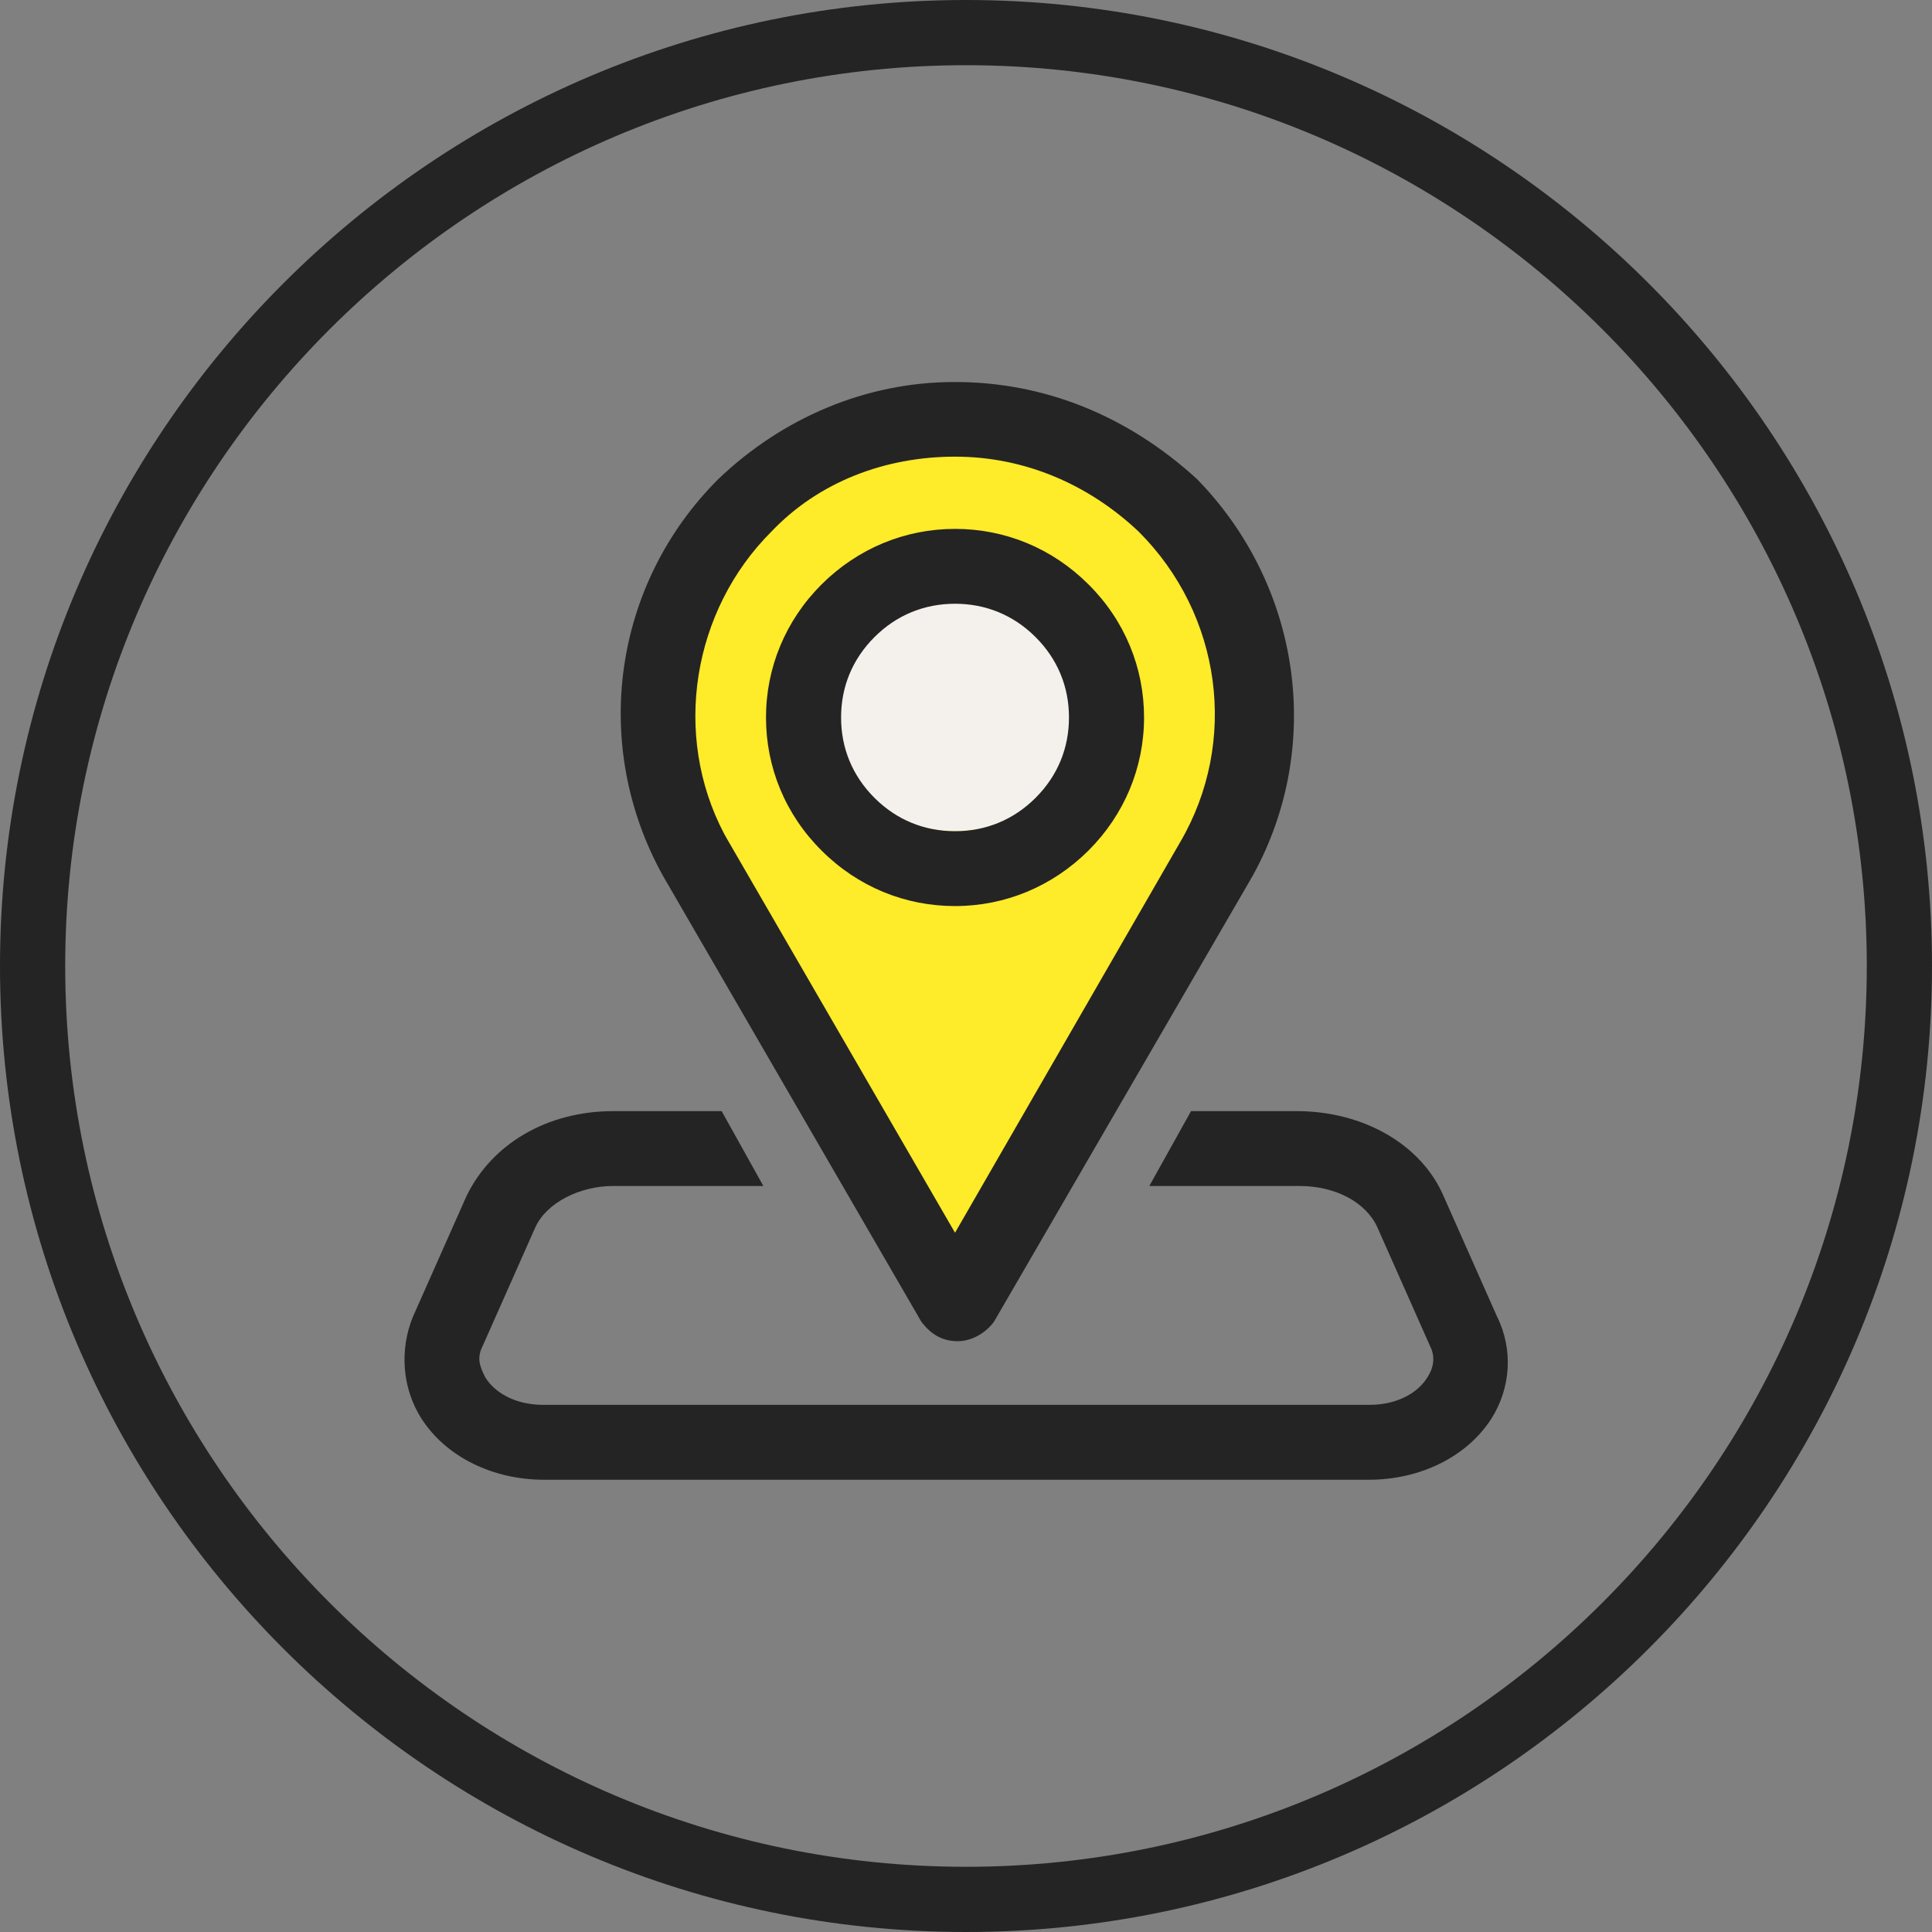
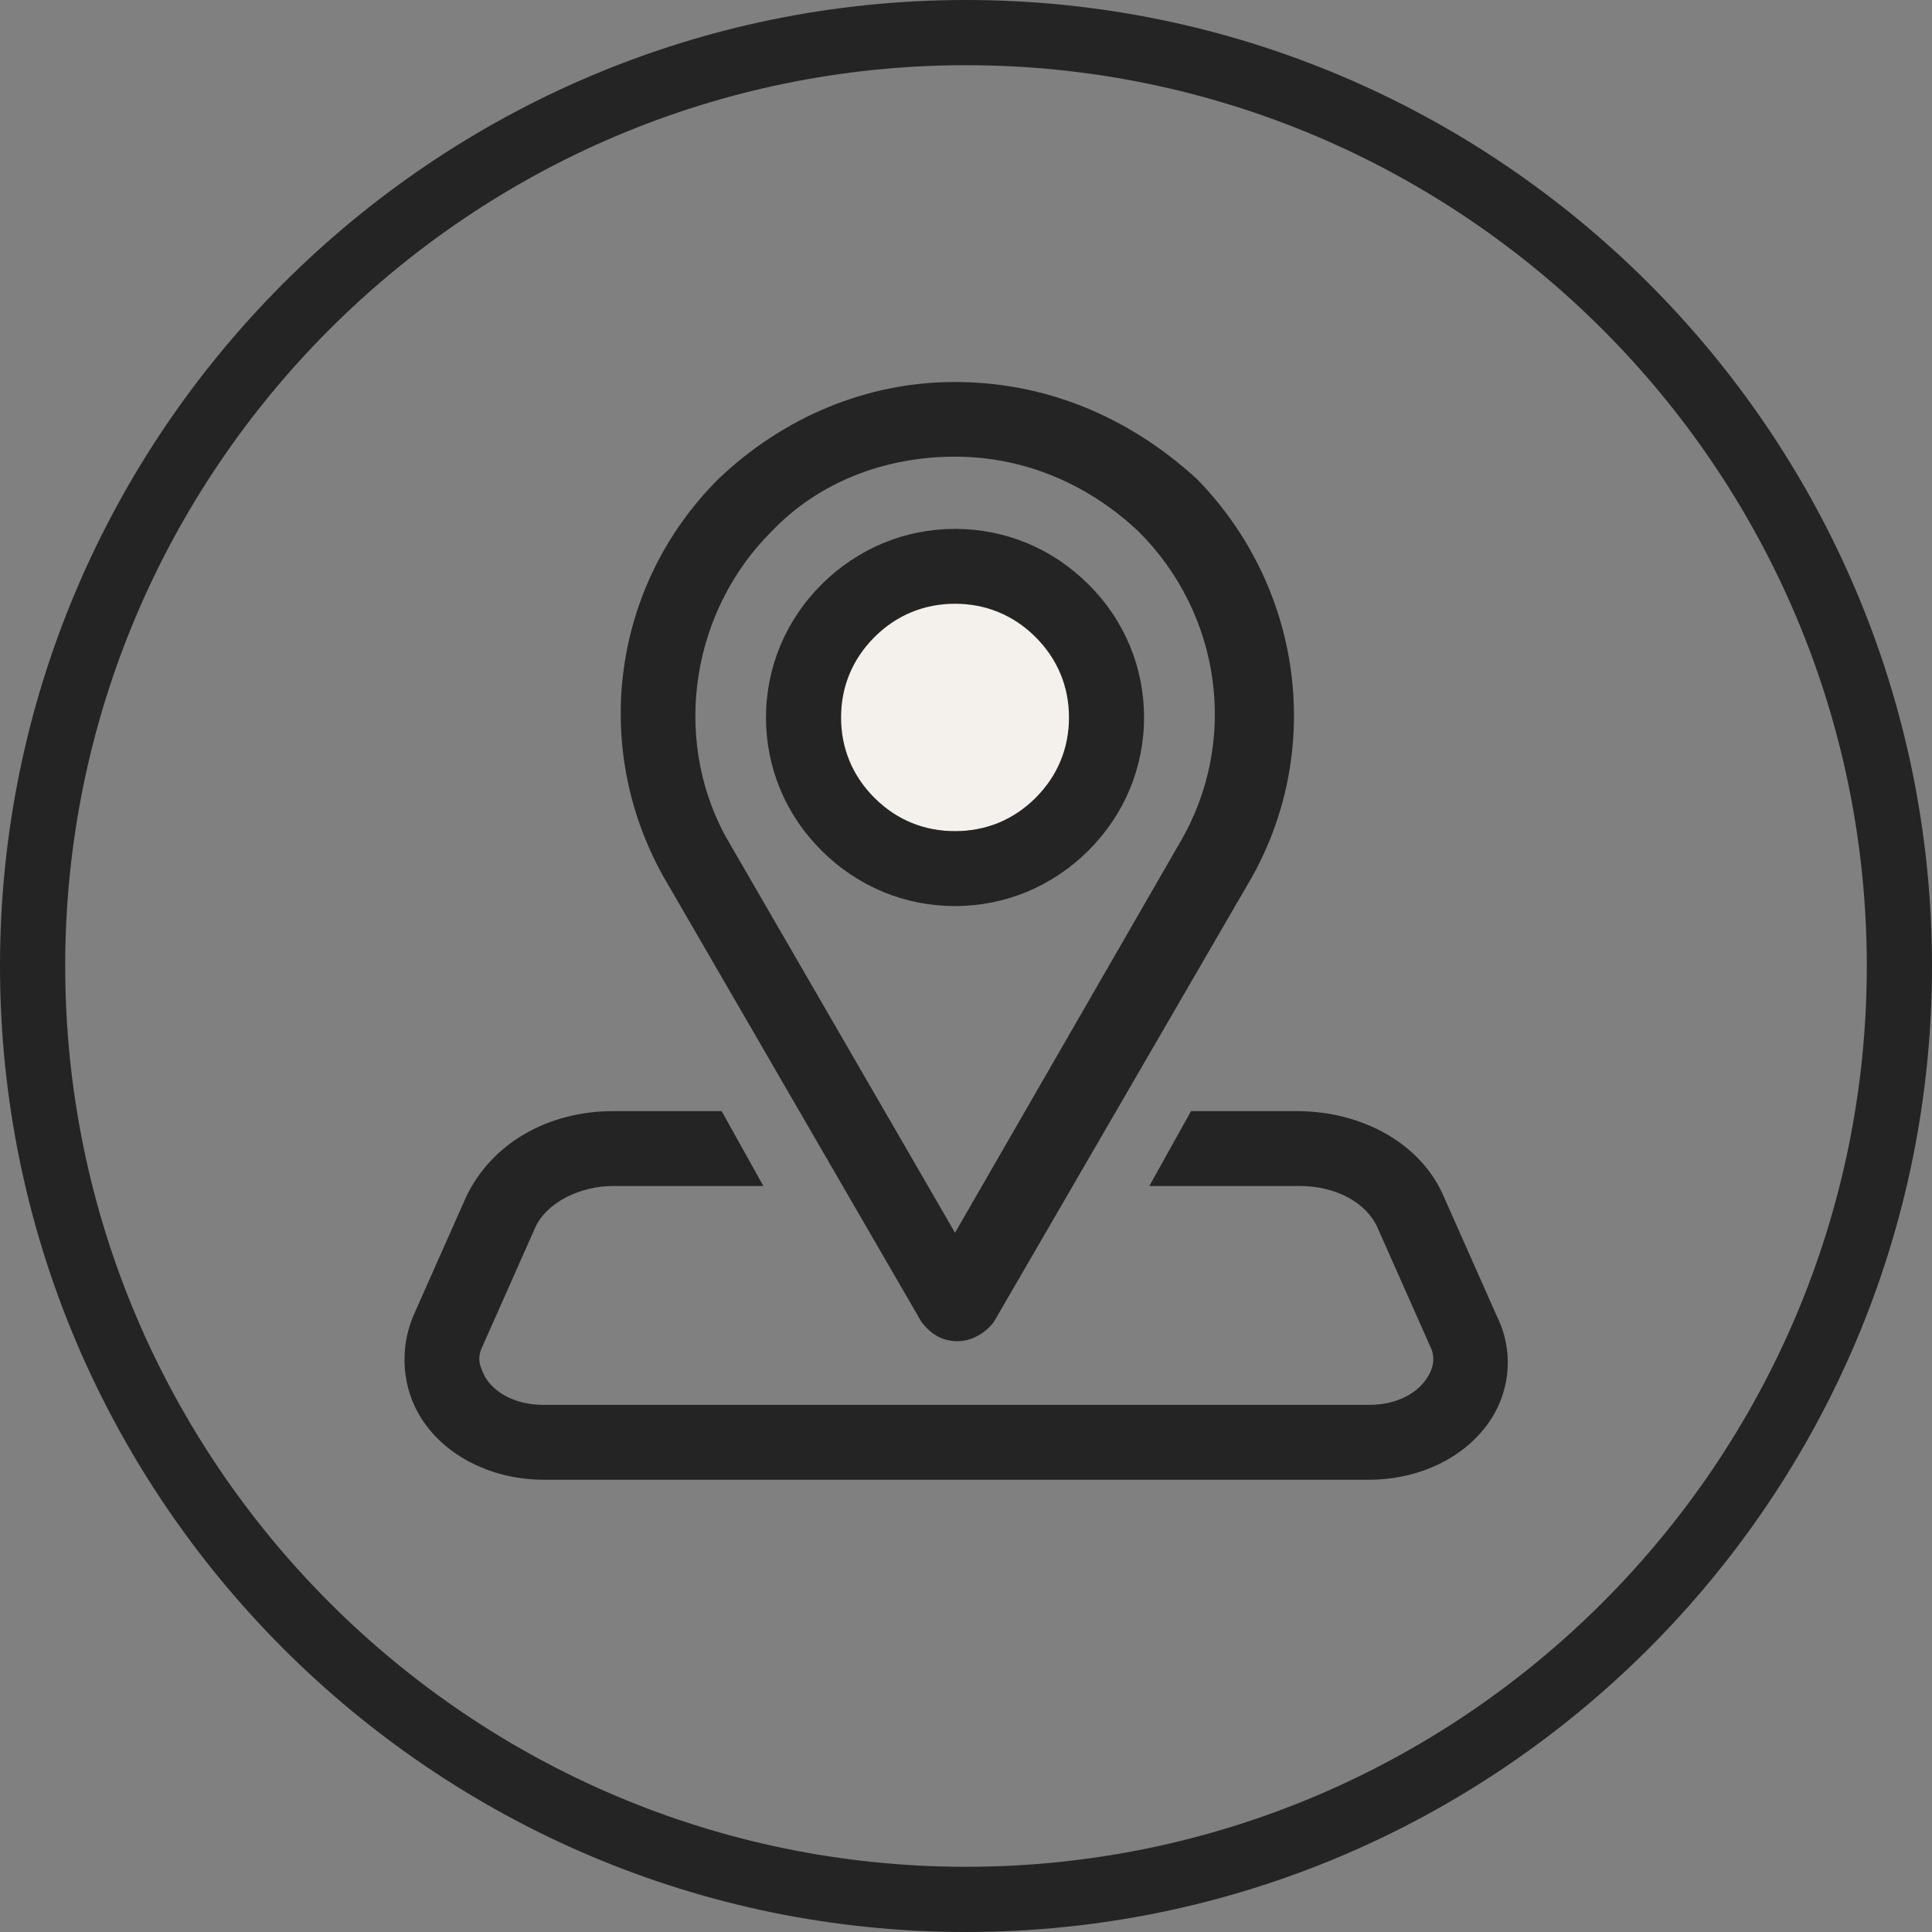
<svg xmlns="http://www.w3.org/2000/svg" id="Layer_2" data-name="Layer 2" width="88" height="88" viewBox="0 0 88 88">
  <rect x="0" y="0" width="88" height="88" fill="#808080" stroke="none" />
  <g id="Layer_1-2" data-name="Layer 1">
    <g>
      <path d="M0,44c0,24.25,19.75,44,44,44s44-19.75,44-44S68.25,0,44,0,0,19.75,0,44ZM2.97,44C2.97,21.39,21.39,2.97,44,2.97s41.03,18.42,41.03,41.03-18.42,41.03-41.03,41.03S2.97,66.61,2.97,44Z" fill="#242424" fill-rule="evenodd" />
-       <path d="M56.28,32.23c0,7.06-6.14,14.84-12.79,24.56-5.12-8.7-12.79-17.49-12.79-24.56s5.73-12.79,12.79-12.79,12.79,5.73,12.79,12.79Z" fill="#feeb29" />
      <circle cx="43.49" cy="32.23" r="5.63" fill="#f4f1ed" />
      <path d="M32.87,50.61l1.9,3.41h-6.84c-1.52,0-3.04.76-3.55,1.89l-2.41,5.43c-.25.51-.13.88.13,1.39.38.63,1.27,1.26,2.66,1.26h37.6c1.39,0,2.28-.63,2.66-1.26.25-.38.38-.88.13-1.39l-2.41-5.43c-.51-1.14-1.9-1.89-3.55-1.89h-6.84l1.9-3.41h4.81c3.04,0,5.7,1.52,6.71,3.91l2.41,5.43c.76,1.52.63,3.28-.25,4.67-1.14,1.77-3.29,2.78-5.57,2.78H24.77c-2.28,0-4.43-1.01-5.57-2.78-.89-1.39-1.01-3.16-.38-4.67l2.41-5.43c1.14-2.4,3.67-3.91,6.71-3.91h4.94ZM43.5,17.4c4.05,0,7.85,1.52,11.02,4.42,4.74,4.85,5.79,12.16,2.55,18.05l-.15.26-11.65,20.08c-.38.51-1.01.88-1.65.88-.71,0-1.2-.33-1.57-.78l-.08-.1-11.78-20.33c-3.29-5.94-2.28-13.26,2.53-18.06,2.91-2.78,6.71-4.42,10.76-4.42ZM43.5,20.8c-3.17,0-6.2,1.14-8.36,3.41-3.61,3.6-4.53,9.27-2.15,13.78l.13.23,10.38,17.93,10.26-17.8c2.66-4.55,1.9-10.35-1.9-14.14-2.28-2.15-5.19-3.41-8.36-3.41ZM43.5,24.09c2.28,0,4.43.88,6.08,2.53,1.65,1.64,2.53,3.79,2.53,6.06s-.89,4.42-2.53,6.06c-1.65,1.64-3.8,2.53-6.08,2.53s-4.43-.88-6.08-2.53c-1.65-1.64-2.53-3.79-2.53-6.06s.89-4.42,2.53-6.06c1.65-1.64,3.8-2.53,6.08-2.53ZM43.5,27.5c-1.39,0-2.66.51-3.67,1.52-1.01,1.01-1.52,2.27-1.52,3.66s.51,2.65,1.52,3.66c1.01,1.01,2.28,1.52,3.67,1.52s2.66-.51,3.67-1.52c1.01-1.01,1.52-2.27,1.52-3.66s-.51-2.65-1.52-3.66c-1.01-1.01-2.28-1.52-3.67-1.52Z" fill="#242424" />
    </g>
  </g>
</svg>